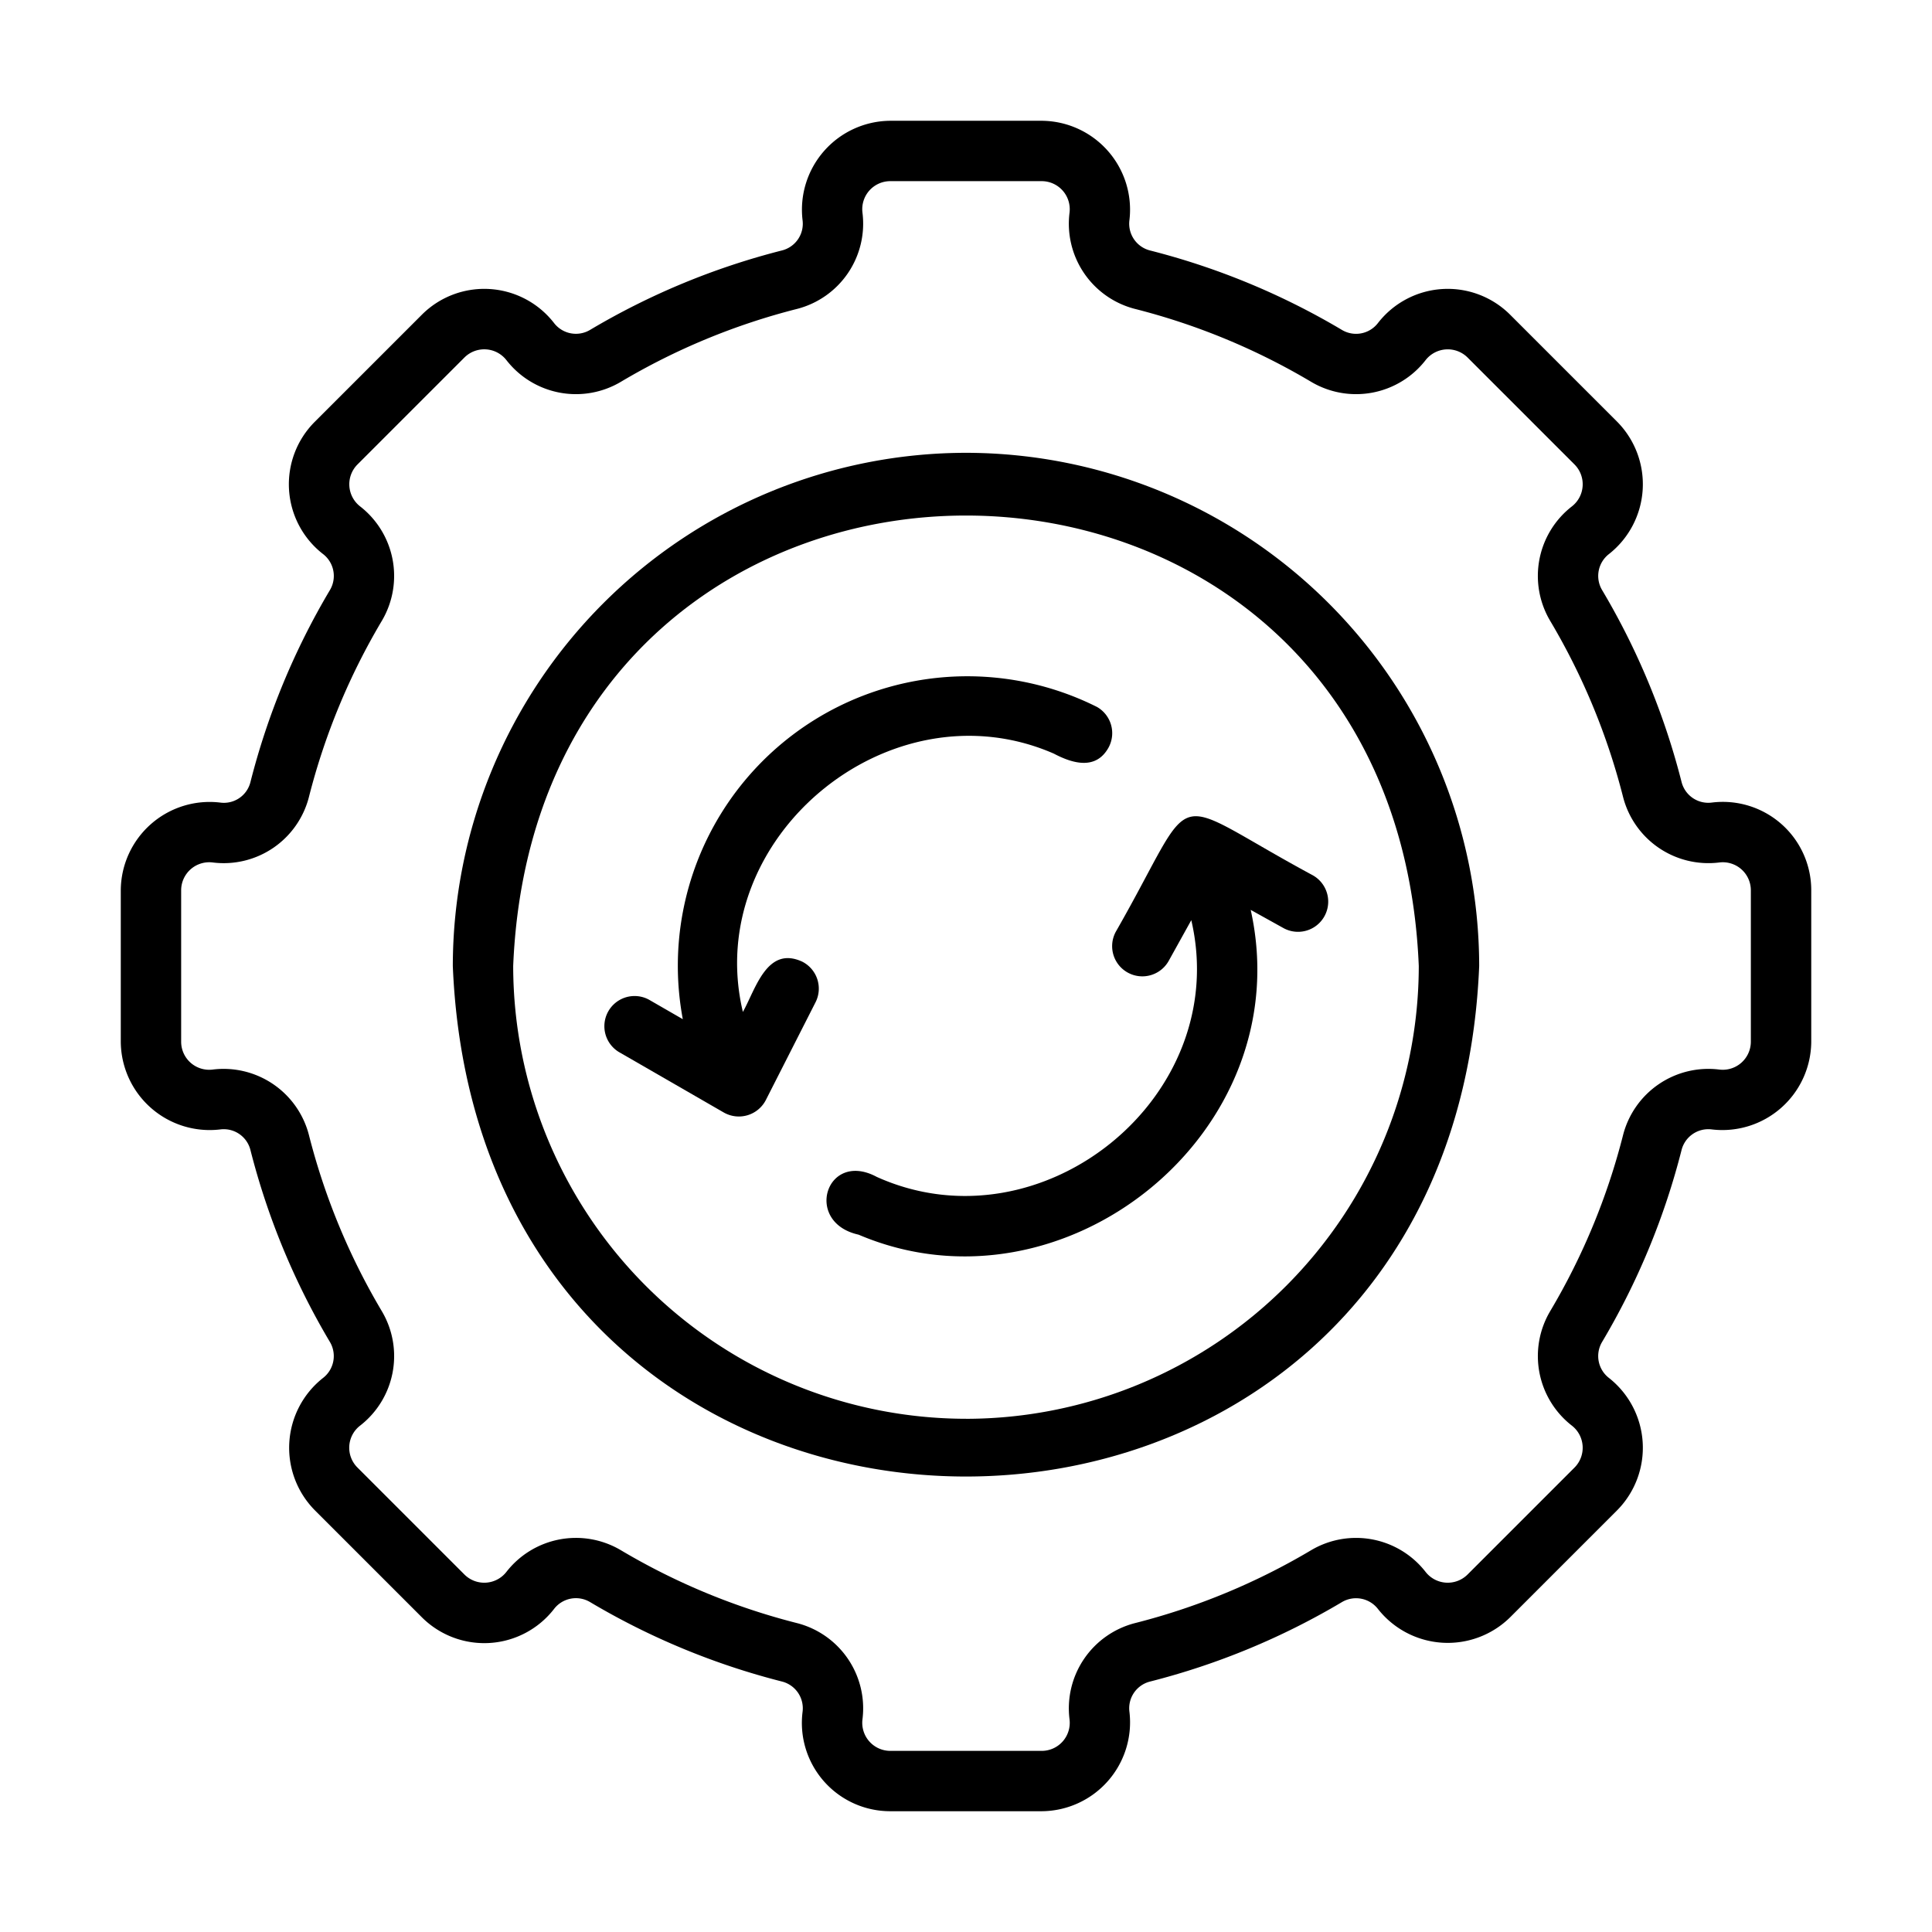
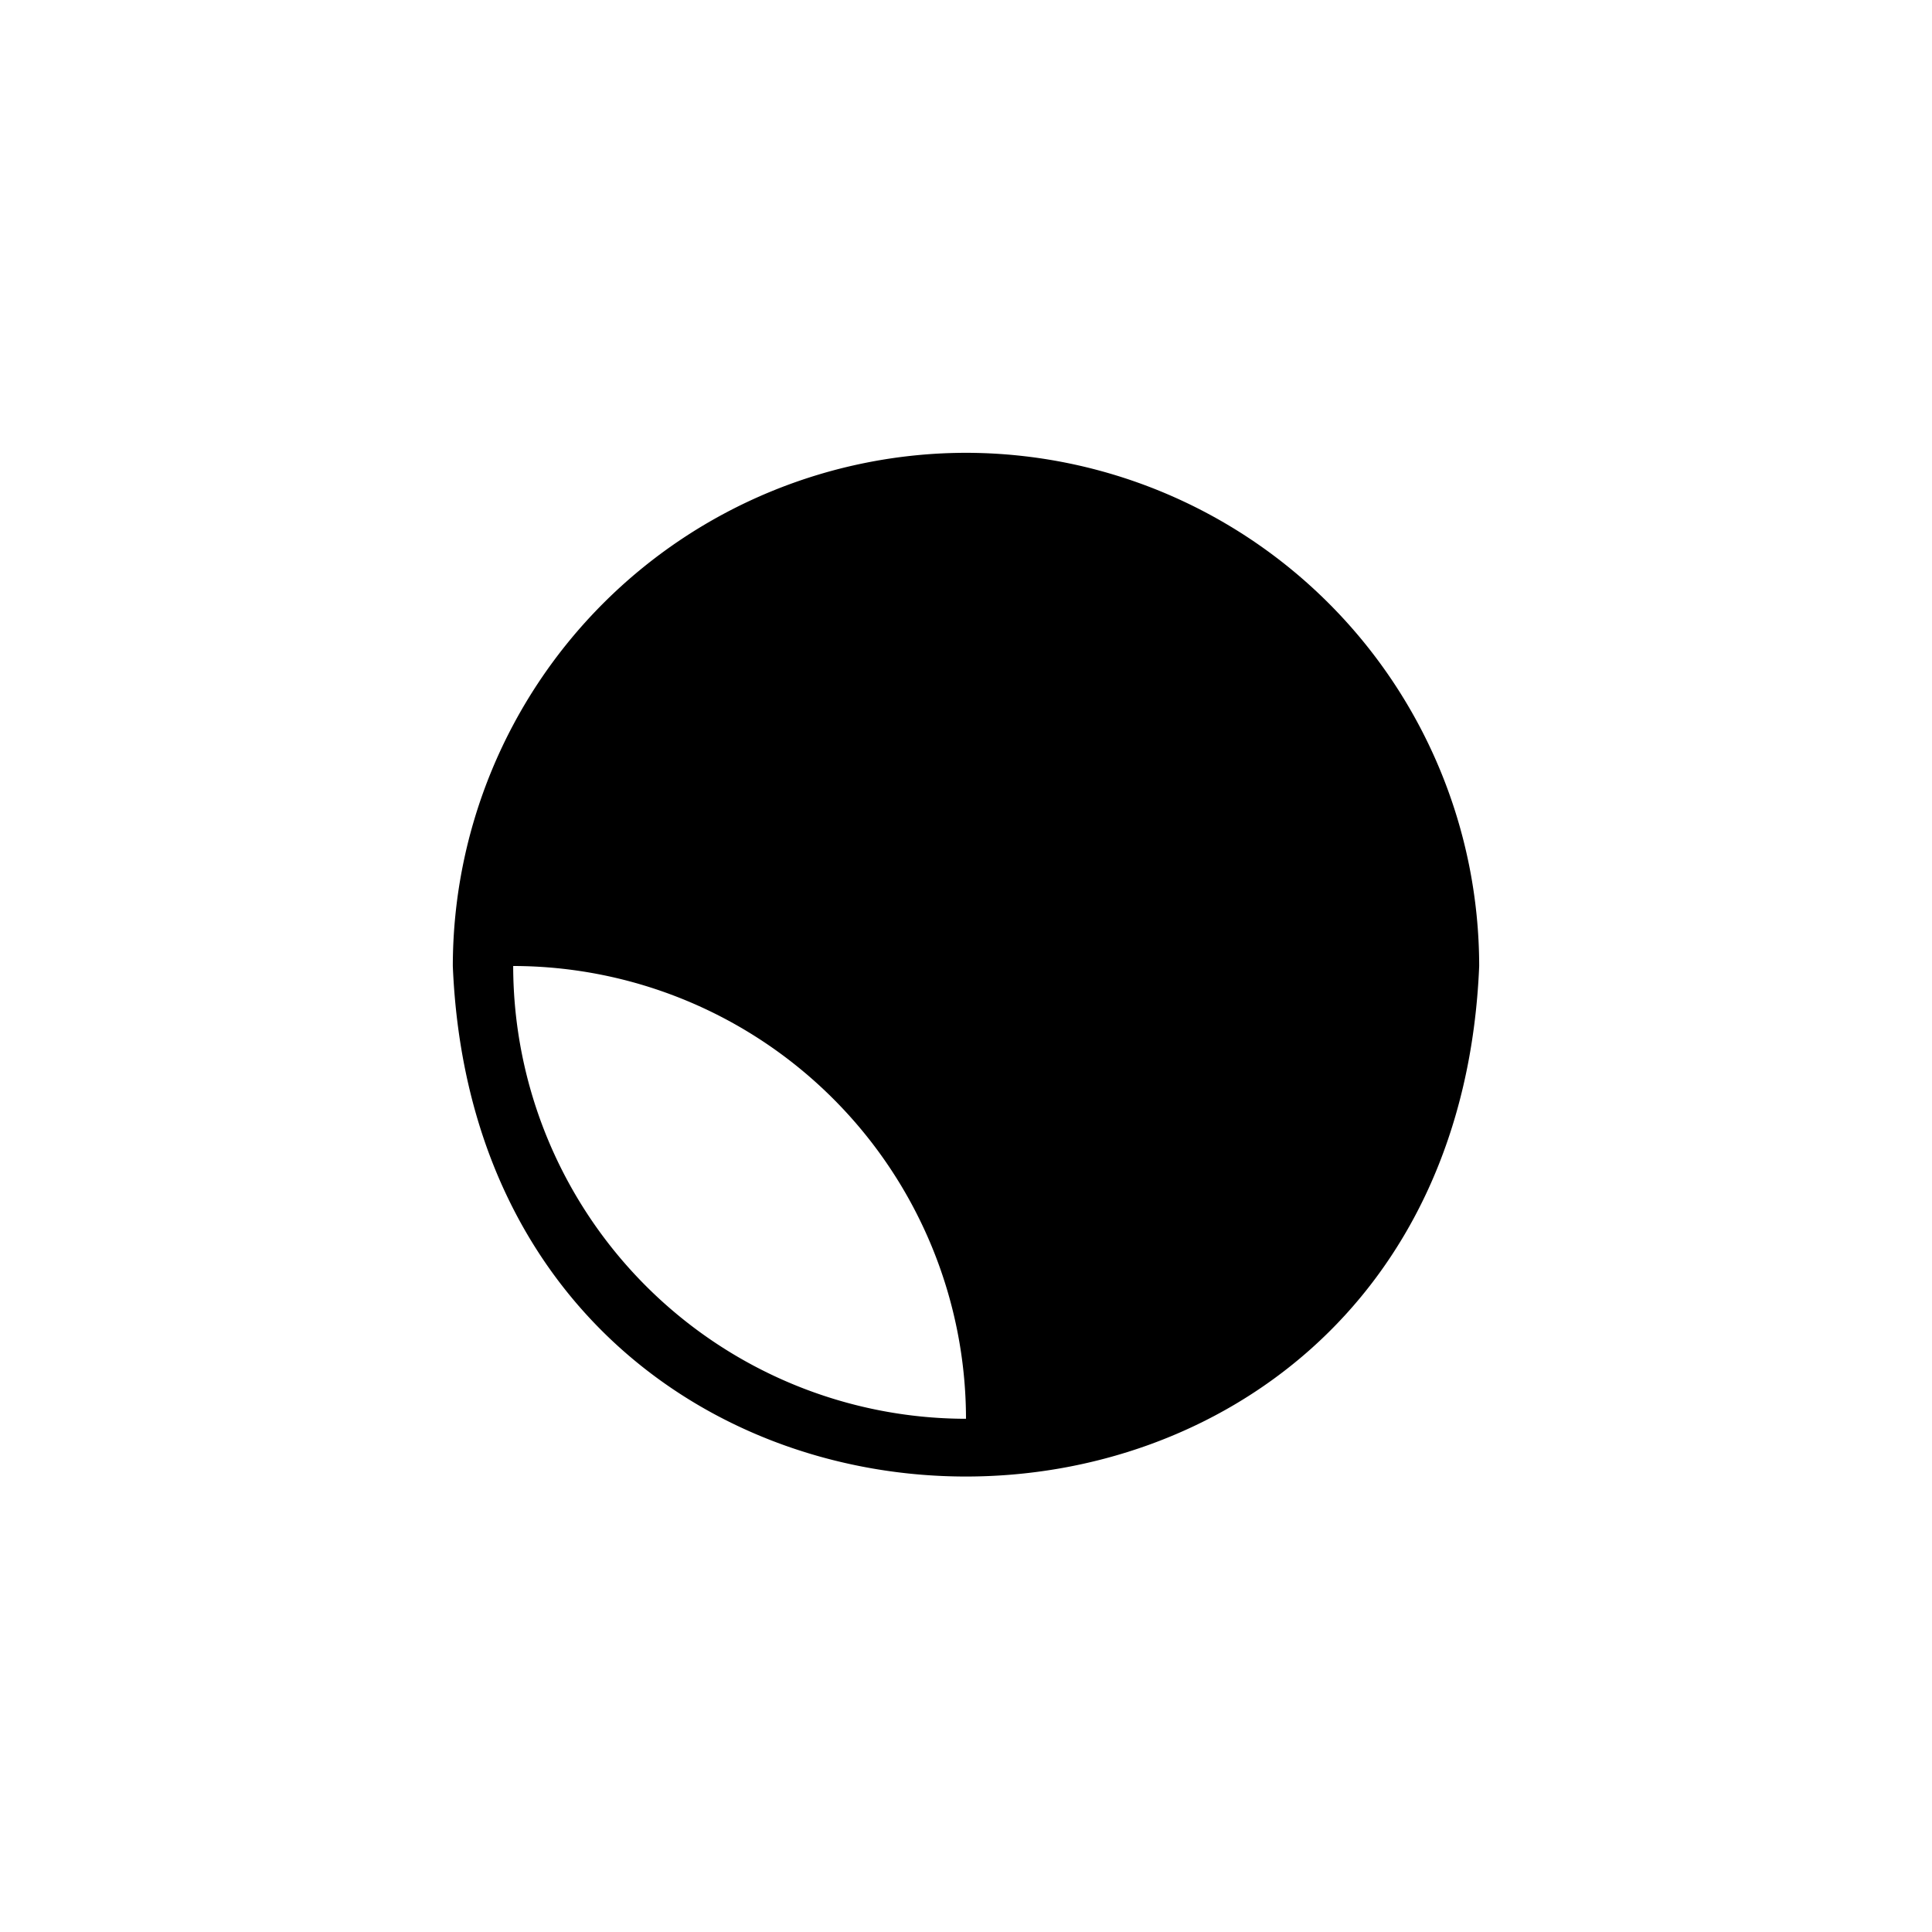
<svg xmlns="http://www.w3.org/2000/svg" id="line" viewBox="0 0 64 64">
-   <path d="M59.009,27.295a2.934,2.934,0,0,0-2.303-.709.913.913,0,0,1-1-.674,24.022,24.022,0,0,0-2.637-6.37.916.916,0,0,1,.232-1.19,2.944,2.944,0,0,0,.273-4.378l-3.548-3.548a2.925,2.925,0,0,0-4.381.277.914.914,0,0,1-1.187.229,24.022,24.022,0,0,0-6.37-2.637.914.914,0,0,1-.674-1.003,2.944,2.944,0,0,0-2.902-3.291H29.488a2.945,2.945,0,0,0-2.902,3.293.912.912,0,0,1-.674,1,24.022,24.022,0,0,0-6.37,2.637.915.915,0,0,1-1.19-.232,2.925,2.925,0,0,0-4.378-.273l-3.548,3.548a2.925,2.925,0,0,0,.277,4.381.915.915,0,0,1,.229,1.187,24.022,24.022,0,0,0-2.637,6.37.906.906,0,0,1-1.003.674,2.944,2.944,0,0,0-3.291,2.902l-0,5.024a2.945,2.945,0,0,0,3.293,2.902.911.911,0,0,1,1.0.674,24.022,24.022,0,0,0,2.637,6.37.916.916,0,0,1-.232,1.19,2.944,2.944,0,0,0-.273,4.378l3.548,3.548a2.925,2.925,0,0,0,4.381-.277.914.914,0,0,1,1.187-.229,24.022,24.022,0,0,0,6.37,2.637.914.914,0,0,1,.674,1.003,2.925,2.925,0,0,0,2.902,3.291h5.024A2.945,2.945,0,0,0,37.414,56.706a.912.912,0,0,1,.674-1,24.022,24.022,0,0,0,6.37-2.637.918.918,0,0,1,1.19.232,2.942,2.942,0,0,0,4.378.273l3.548-3.548a2.944,2.944,0,0,0-.277-4.381.915.915,0,0,1-.228-1.187,24.022,24.022,0,0,0,2.637-6.37.915.915,0,0,1,1.003-.674,2.944,2.944,0,0,0,3.291-2.902l0-5.024A2.925,2.925,0,0,0,59.009,27.295Zm-1.01,7.218a.931.931,0,0,1-1.042.918,2.918,2.918,0,0,0-3.19,2.166,22.029,22.029,0,0,1-2.417,5.84,2.919,2.919,0,0,0,.723,3.791.93.93,0,0,1,.087,1.385l-3.548,3.548a.931.931,0,0,1-1.388-.09,2.919,2.919,0,0,0-3.788-.72,22.029,22.029,0,0,1-5.84,2.417,2.916,2.916,0,0,0-2.166,3.191.929.929,0,0,1-.918,1.041H29.488a.93.93,0,0,1-.918-1.042,2.914,2.914,0,0,0-2.166-3.19,22.03,22.03,0,0,1-5.84-2.417,2.919,2.919,0,0,0-3.791.723.93.93,0,0,1-1.385.087l-3.548-3.548a.925.925,0,0,1,.09-1.388,2.917,2.917,0,0,0,.72-3.788,22.03,22.03,0,0,1-2.417-5.84,2.919,2.919,0,0,0-3.191-2.166.929.929,0,0,1-1.041-.918V29.488A.93.93,0,0,1,7.043,28.57a2.914,2.914,0,0,0,3.19-2.166,22.03,22.03,0,0,1,2.417-5.84,2.919,2.919,0,0,0-.723-3.791.929.929,0,0,1-.087-1.385l3.548-3.548a.931.931,0,0,1,1.388.09,2.916,2.916,0,0,0,3.788.72,22.029,22.029,0,0,1,5.84-2.417A2.916,2.916,0,0,0,28.57,7.042a.929.929,0,0,1,.918-1.041h5.024a.93.93,0,0,1,.918,1.042A2.914,2.914,0,0,0,37.597,10.233,22.029,22.029,0,0,1,43.436,12.65a2.917,2.917,0,0,0,3.791-.723.932.932,0,0,1,1.385-.087l3.548,3.548a.93.93,0,0,1-.09,1.388,2.917,2.917,0,0,0-.72,3.788,22.03,22.03,0,0,1,2.417,5.84A2.919,2.919,0,0,0,56.958,28.57a.929.929,0,0,1,1.041.918Z" />
-   <path d="M32,15A17.019,17.019,0,0,0,15,32C15.934,54.552,48.069,54.546,49,32A17.019,17.019,0,0,0,32,15Zm0,31.999A15.017,15.017,0,0,1,17,32c.824-19.899,29.178-19.893,29.999 0A15.017,15.017,0,0,1,32,47Z" />
-   <path d="M26.577,31.857c-1.175-.542-1.546.913-1.968,1.664-1.369-5.752,4.862-10.929,10.301-8.556.615.325,1.381.551,1.802-.183a.999.999,0,0,0-.374-1.364A9.589,9.589,0,0,0,22.619,33.762l-1.119-.645a1,1,0,0,0-.999,1.732l3.477,2.005a1.006,1.006,0,0,0,1.391-.413l1.647-3.24A1.001,1.001,0,0,0,26.577,31.857Z" />
-   <path d="M36.967,30.857a1,1,0,0,0,1.749.971l.747-1.346c1.366,5.862-4.963,10.96-10.418,8.505-1.675-.901-2.439,1.506-.603,1.913,6.789,2.893,14.63-3.383,12.989-10.759l1.082.601a1,1,0,0,0,.971-1.749C38.486,26.299,39.786,25.928,36.967,30.857Z" />
+   <path d="M32,15A17.019,17.019,0,0,0,15,32C15.934,54.552,48.069,54.546,49,32A17.019,17.019,0,0,0,32,15Zm0,31.999A15.017,15.017,0,0,1,17,32A15.017,15.017,0,0,1,32,47Z" />
</svg>